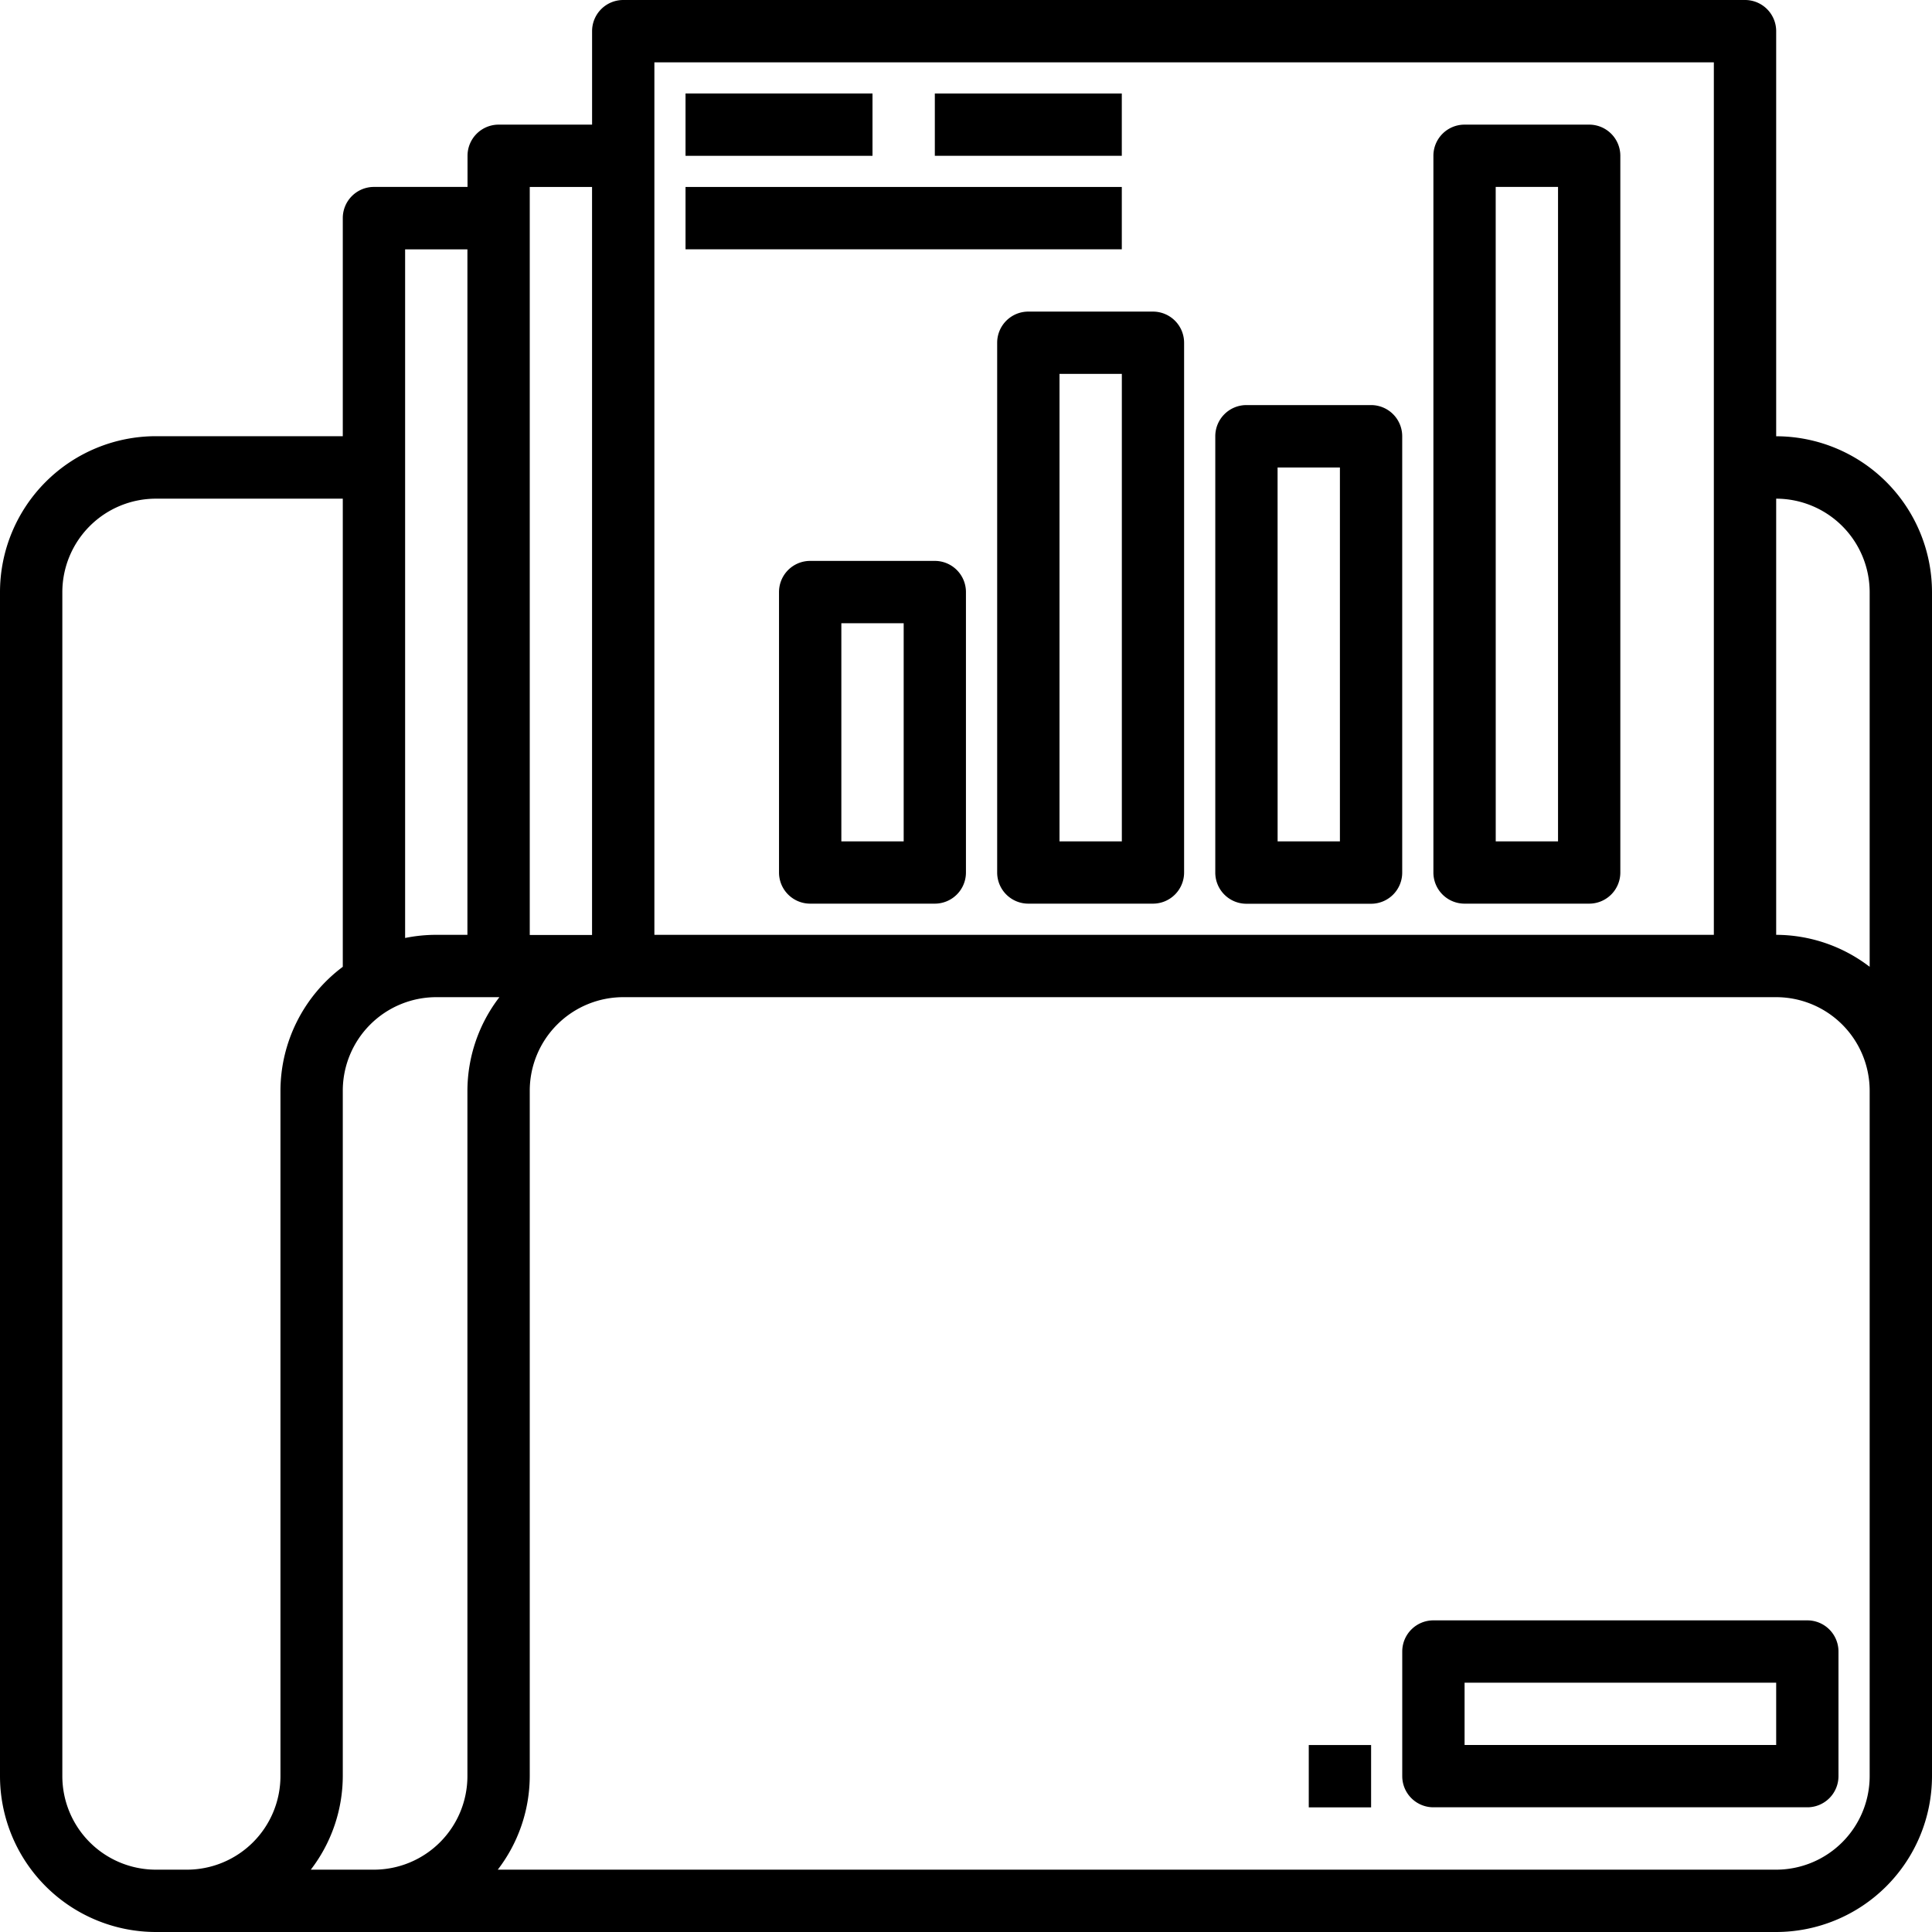
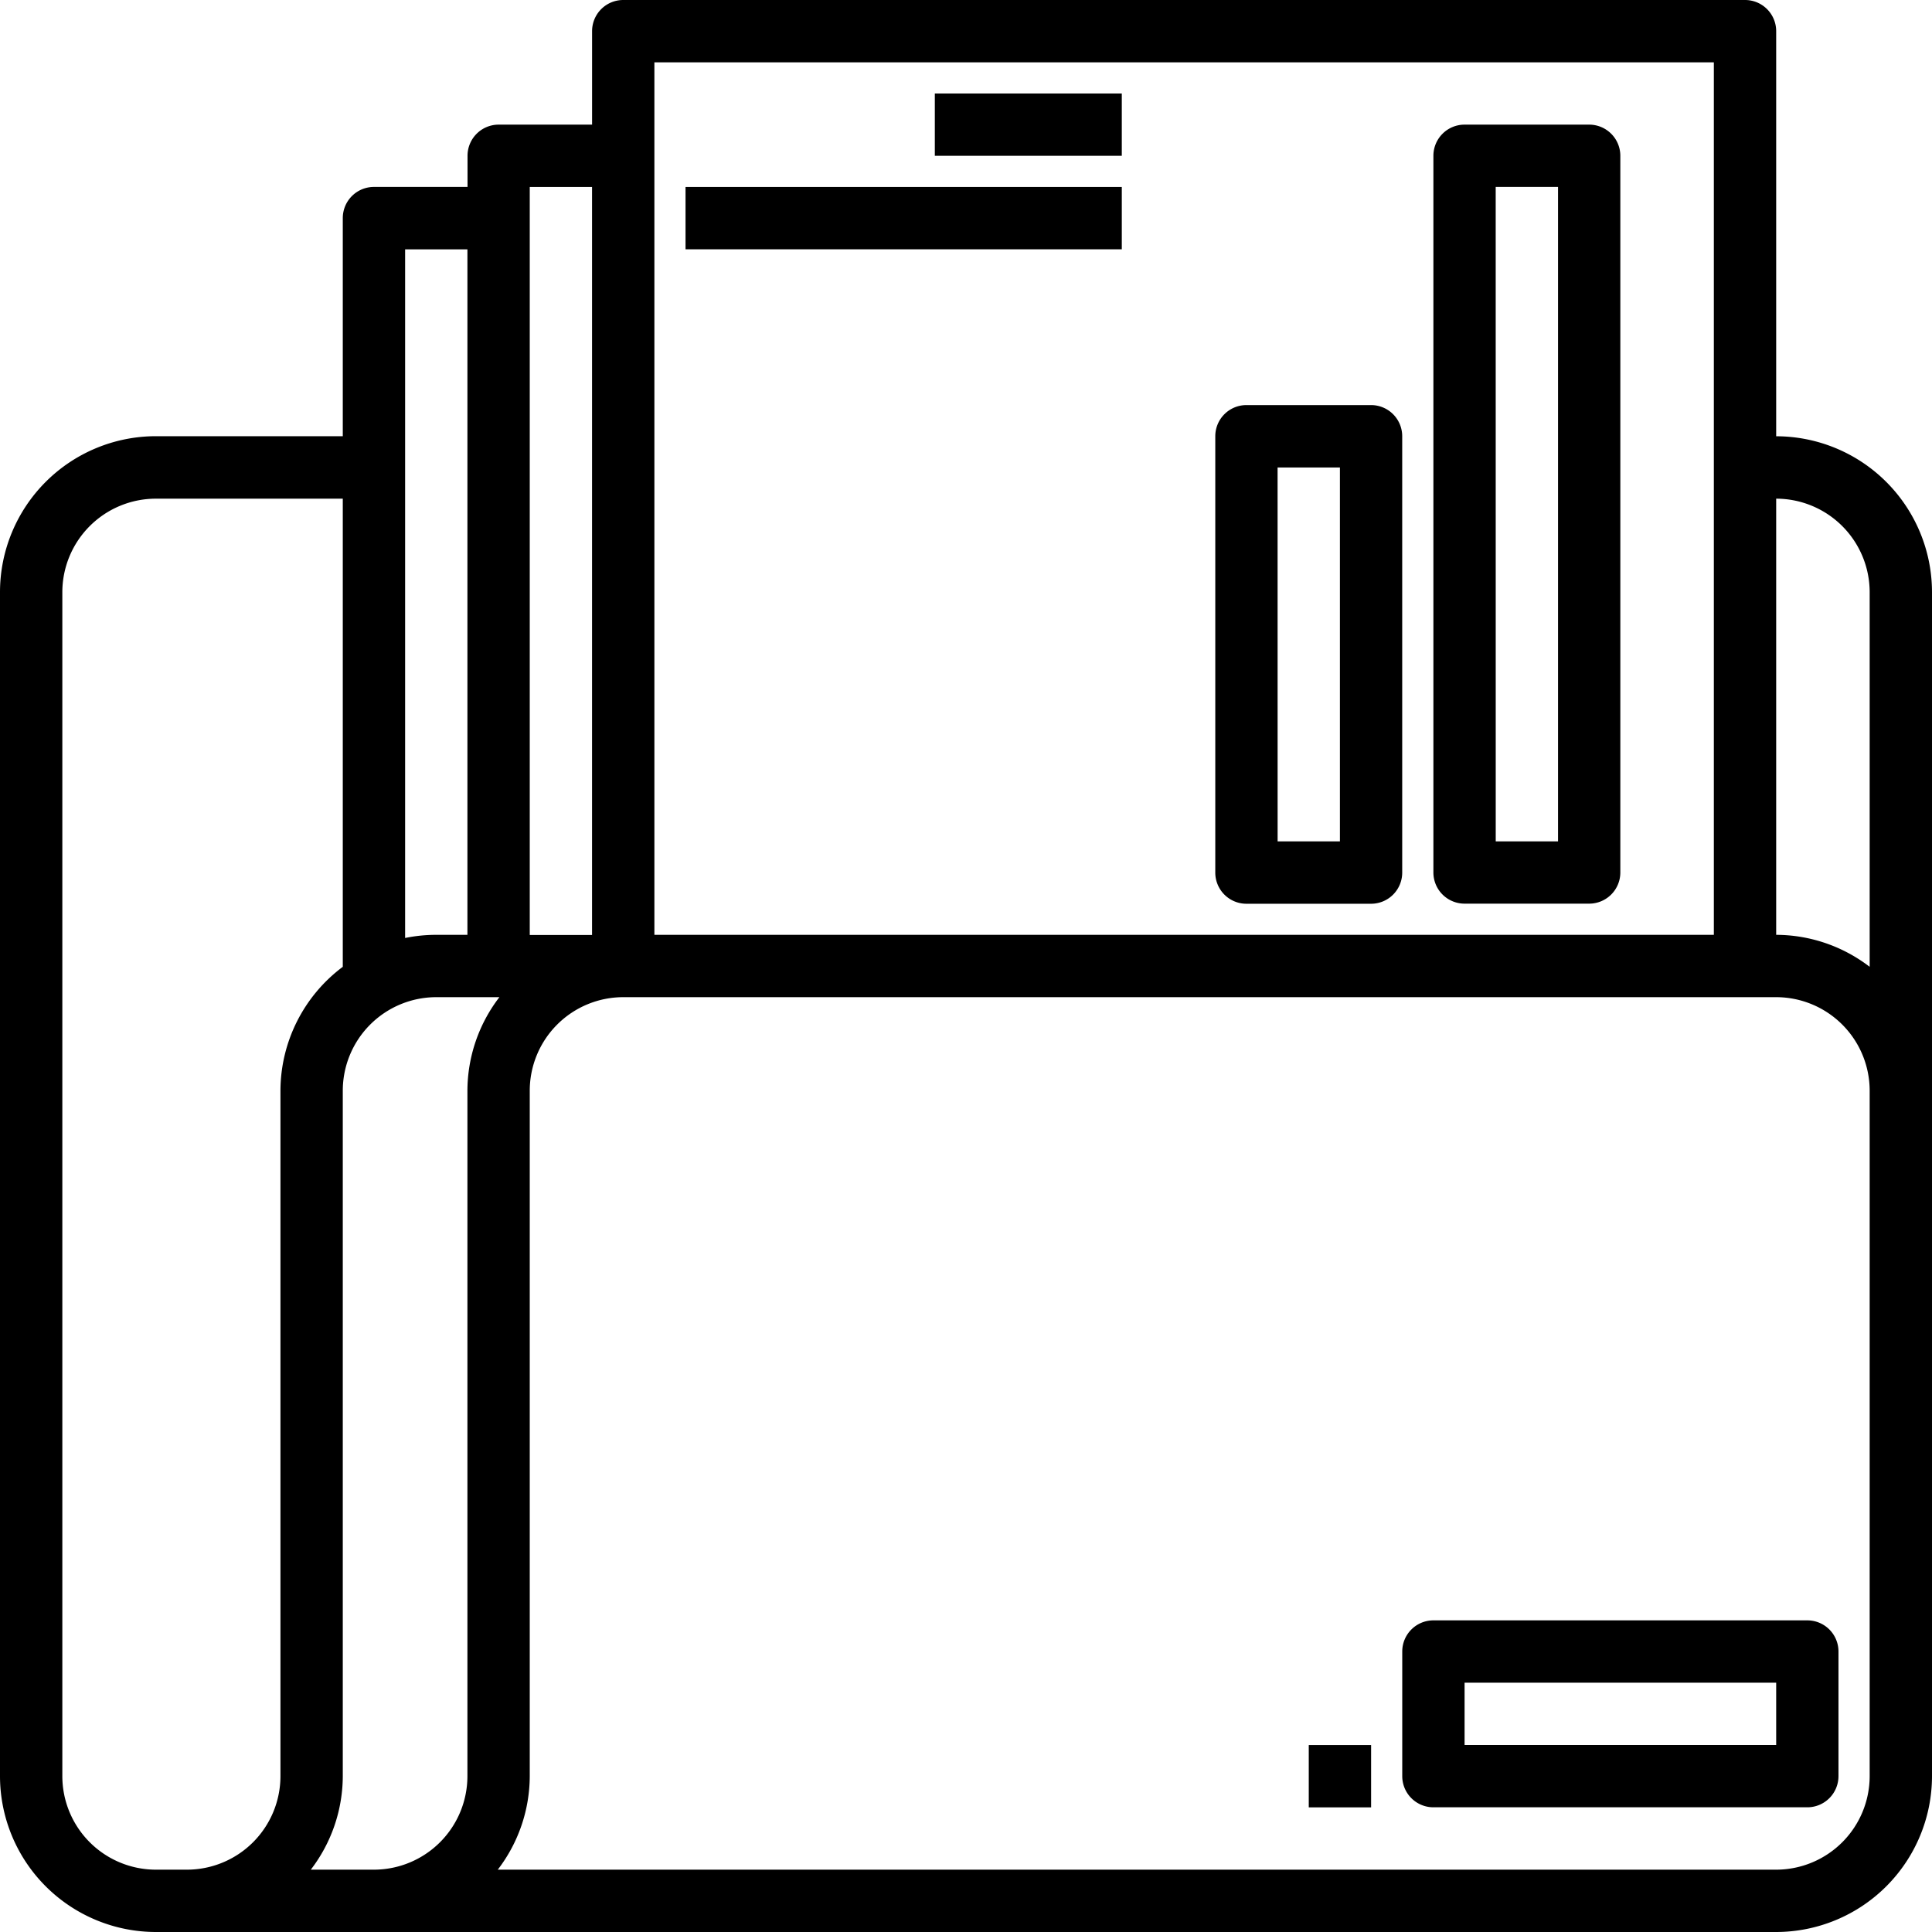
<svg xmlns="http://www.w3.org/2000/svg" width="53.465" height="53.464" viewBox="0 0 53.465 53.464">
  <g id="project" transform="translate(-1 -1)">
    <path id="Path_449" data-name="Path 449" d="M50.153,13.073V1.862A.862.862,0,0,0,49.291,1H18.247a.862.862,0,0,0-.862.862V4.449H14.8a.862.862,0,0,0-.862.862v.862H11.348a.862.862,0,0,0-.862.862v6.036H5.312A4.317,4.317,0,0,0,1,17.384V50.153a4.317,4.317,0,0,0,4.312,4.312H50.153a4.317,4.317,0,0,0,4.312-4.312V17.384A4.317,4.317,0,0,0,50.153,13.073Zm2.587,4.312v10.37a4.267,4.267,0,0,0-2.587-.885V14.8A2.59,2.59,0,0,1,52.74,17.384ZM48.428,2.725V26.87H19.109V2.725ZM17.384,6.174v20.7H15.66V6.174ZM13.935,7.9V26.87h-.862a4.308,4.308,0,0,0-.862.087V7.9ZM5.312,52.74a2.59,2.59,0,0,1-2.587-2.587V17.384A2.59,2.59,0,0,1,5.312,14.8h5.174V27.755a4.294,4.294,0,0,0-1.725,3.427V50.153A2.59,2.59,0,0,1,6.174,52.74Zm4.289,0a4.267,4.267,0,0,0,.885-2.587V31.182a2.59,2.59,0,0,1,2.587-2.587H14.82a4.267,4.267,0,0,0-.885,2.587V50.153a2.59,2.59,0,0,1-2.587,2.587ZM52.74,50.153a2.59,2.59,0,0,1-2.587,2.587H14.775a4.267,4.267,0,0,0,.885-2.587V31.182a2.59,2.59,0,0,1,2.587-2.587H50.153a2.59,2.59,0,0,1,2.587,2.587Z" />
    <path id="Path_450" data-name="Path 450" d="M57.21,53H46.862a.862.862,0,0,0-.862.862v3.449a.862.862,0,0,0,.862.862H57.21a.862.862,0,0,0,.862-.862V53.862A.862.862,0,0,0,57.21,53Zm-.862,3.449H47.725V54.725h8.623Z" transform="translate(-6.195 -7.159)" />
    <path id="Path_451" data-name="Path 451" d="M43,57h1.725v1.725H43Z" transform="translate(-5.782 -7.709)" />
-     <path id="Path_452" data-name="Path 452" d="M30.312,19H26.862a.862.862,0,0,0-.862.862v7.761a.862.862,0,0,0,.862.862h3.449a.862.862,0,0,0,.862-.862V19.862A.862.862,0,0,0,30.312,19Zm-.862,7.761H27.725V20.725h1.725Z" transform="translate(-3.442 -2.478)" />
-     <path id="Path_453" data-name="Path 453" d="M33,11.862v14.66a.862.862,0,0,0,.862.862h3.449a.862.862,0,0,0,.862-.862V11.862A.862.862,0,0,0,37.312,11H33.862A.862.862,0,0,0,33,11.862Zm1.725.862h1.725V25.66H34.725Z" transform="translate(-4.405 -1.377)" />
    <path id="Path_454" data-name="Path 454" d="M40.862,27.8h3.449a.862.862,0,0,0,.862-.862V14.862A.862.862,0,0,0,44.312,14H40.862a.862.862,0,0,0-.862.862V26.935A.862.862,0,0,0,40.862,27.8Zm.862-12.073h1.725V26.073H41.725Z" transform="translate(-5.369 -1.79)" />
    <path id="Path_455" data-name="Path 455" d="M47.862,26.558h3.449a.862.862,0,0,0,.862-.862V5.862A.862.862,0,0,0,51.312,5H47.862A.862.862,0,0,0,47,5.862V25.7A.862.862,0,0,0,47.862,26.558Zm.862-19.834h1.725V24.834H48.725Z" transform="translate(-6.333 -0.551)" />
-     <path id="Path_456" data-name="Path 456" d="M23,4h5.174V5.725H23Z" transform="translate(-3.029 -0.413)" />
    <path id="Path_457" data-name="Path 457" d="M31,4h5.174V5.725H31Z" transform="translate(-4.13 -0.413)" />
    <path id="Path_458" data-name="Path 458" d="M23,7H35.073V8.725H23Z" transform="translate(-3.029 -0.826)" />
  </g>
</svg>